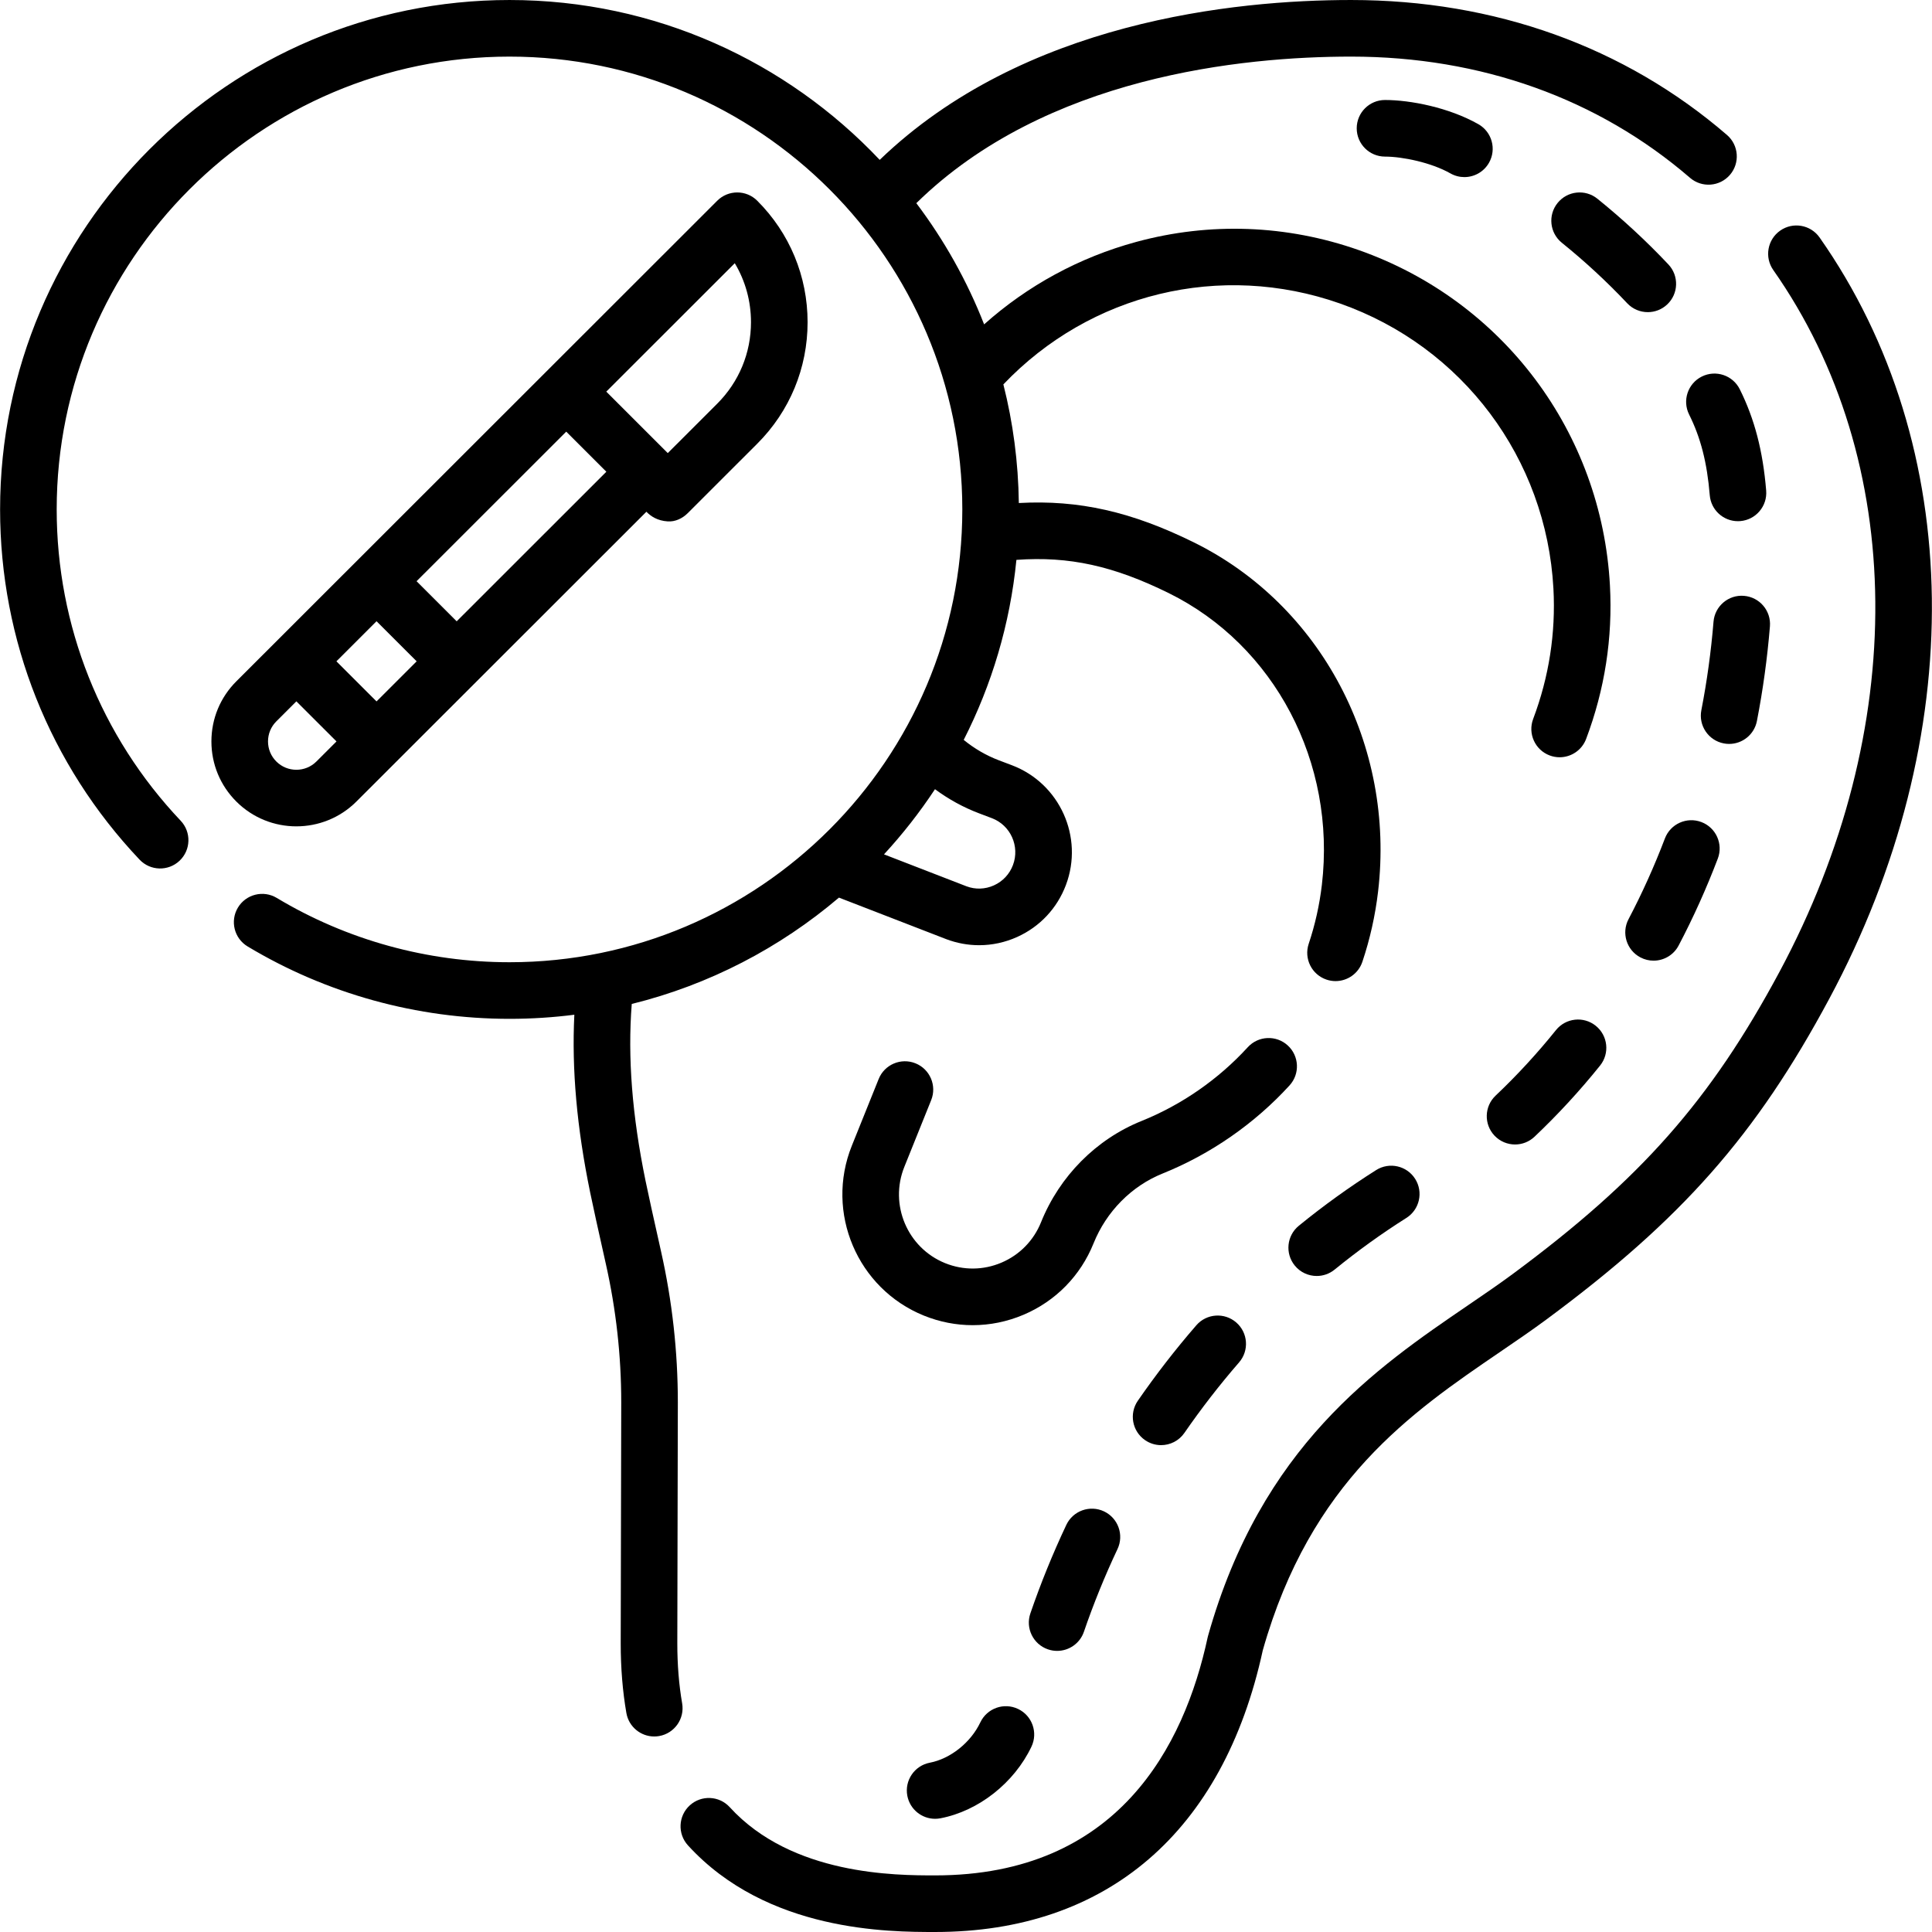
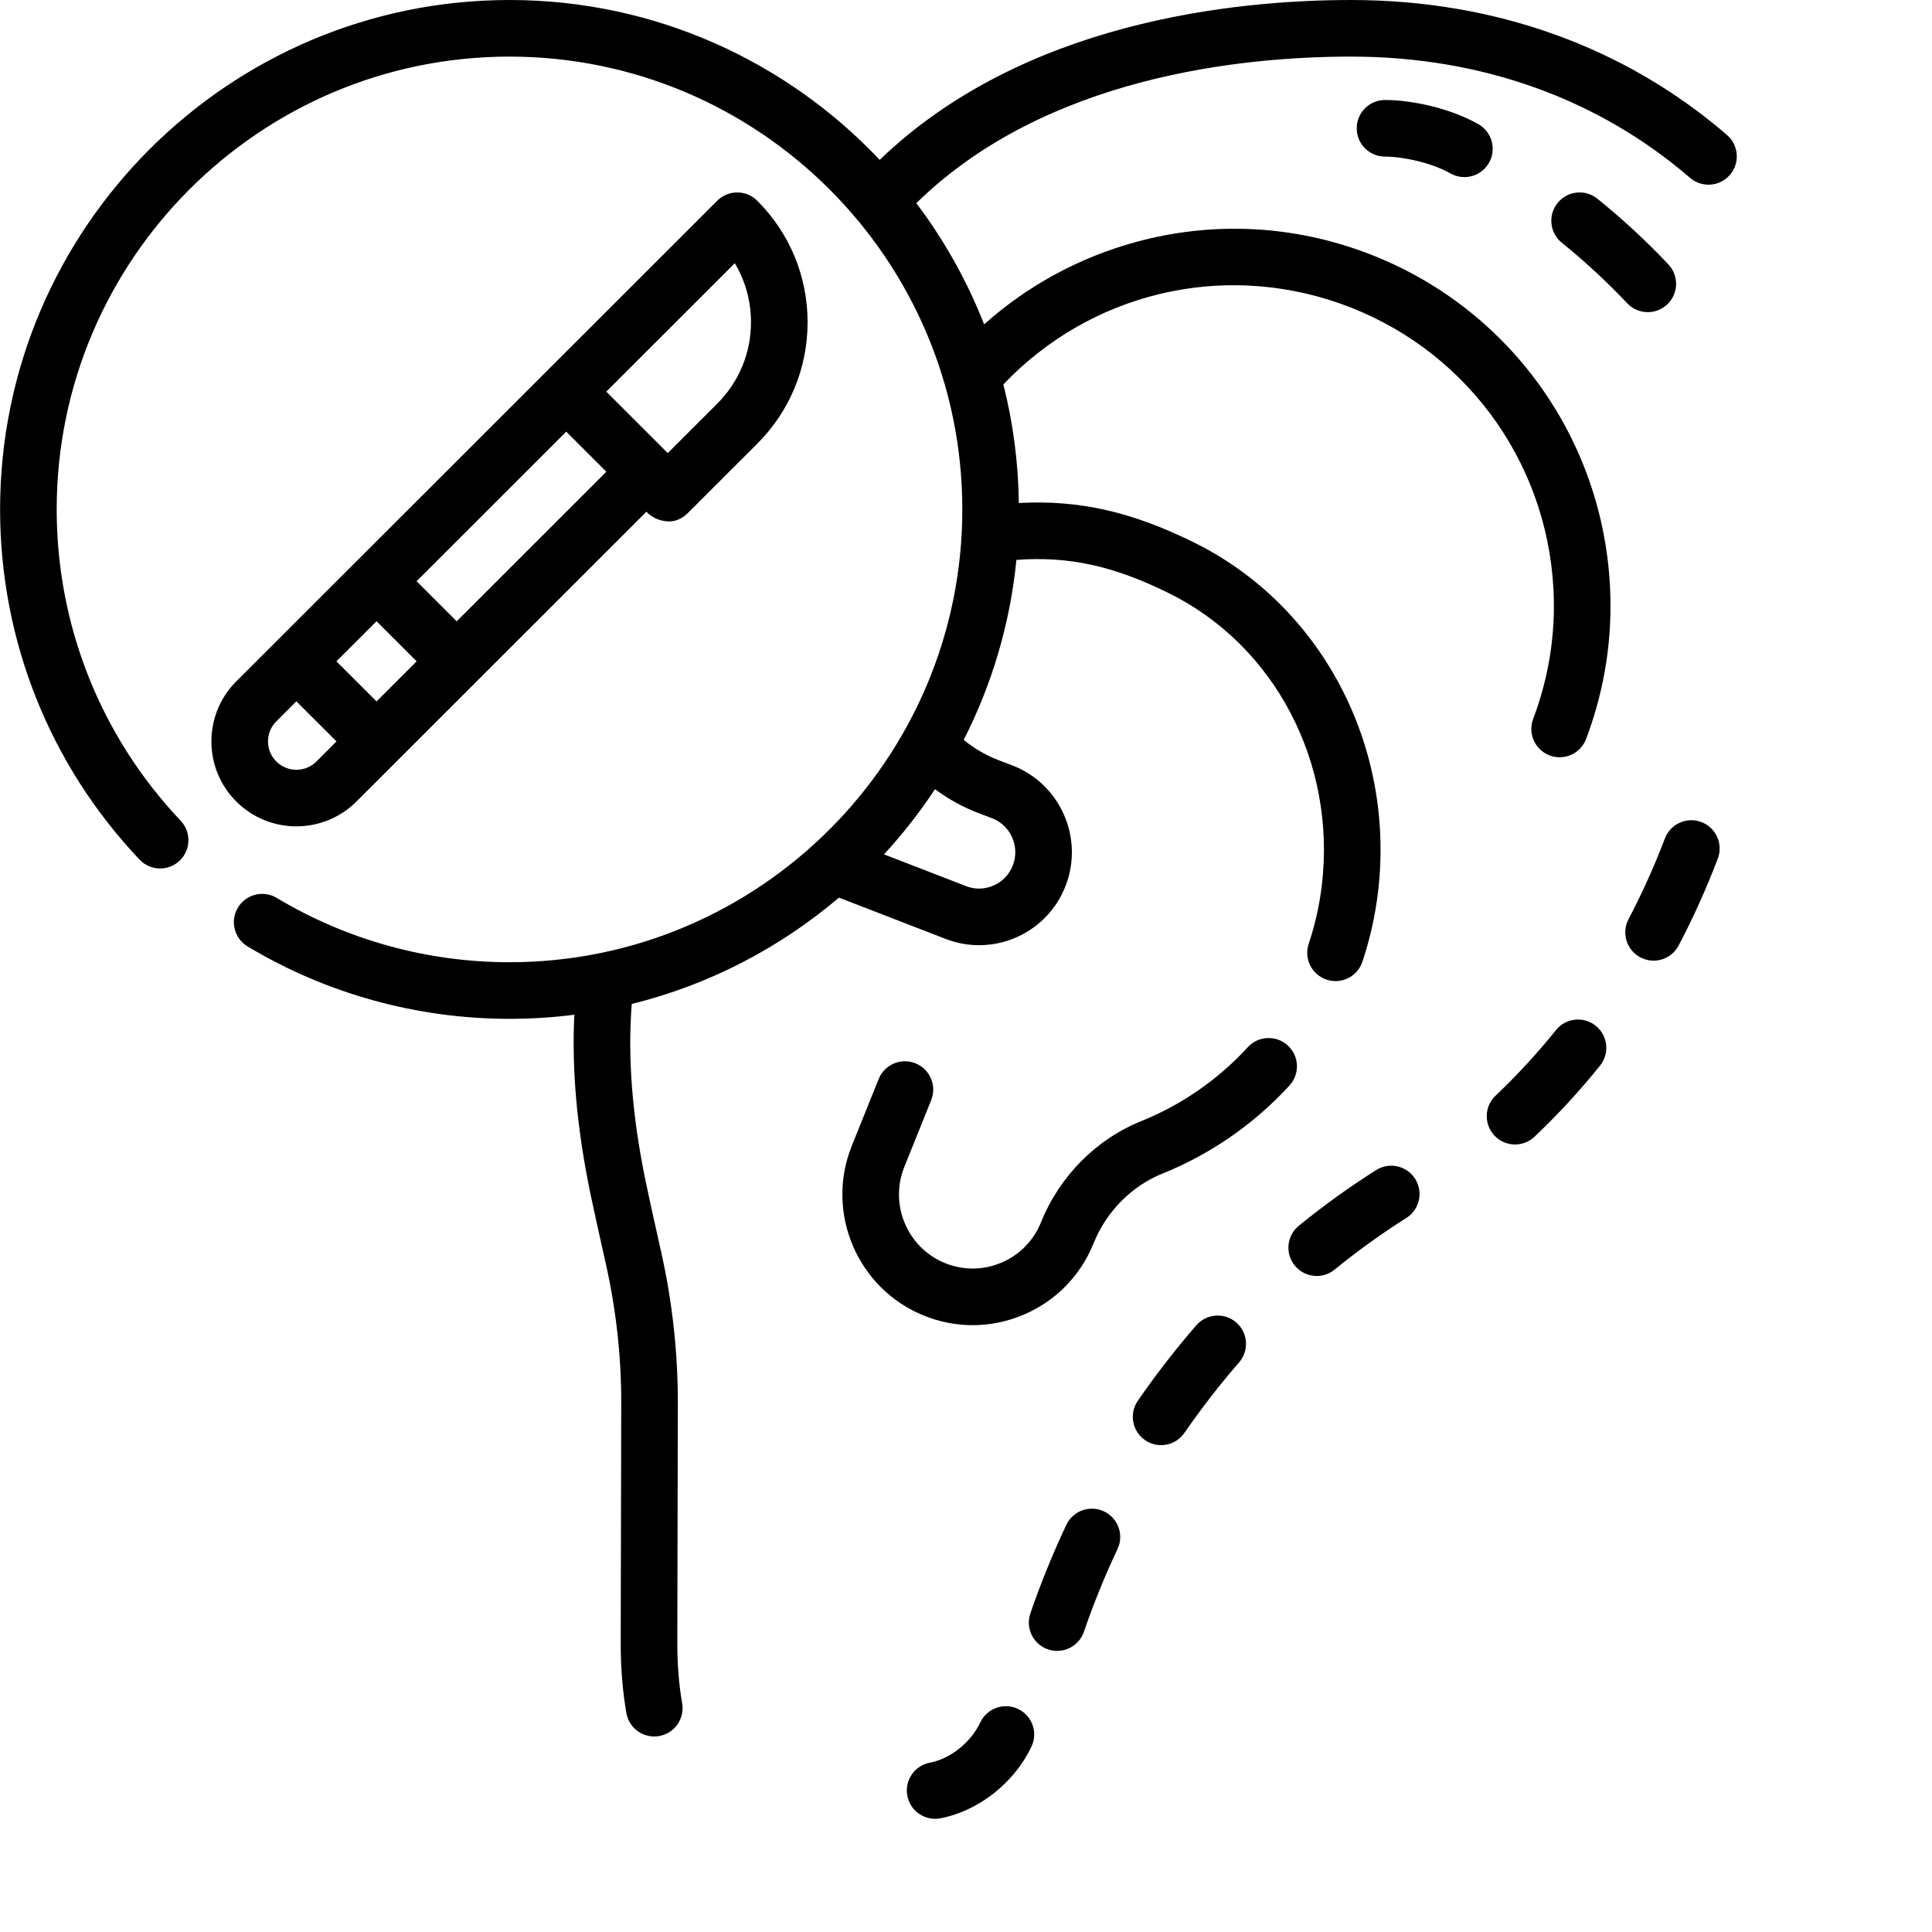
<svg xmlns="http://www.w3.org/2000/svg" id="Capa_1" enable-background="new 0 0 512 512" height="512" viewBox="0 0 512 512" width="512">
  <g>
    <path d="m180.775 451.399c-.85-4.889-1.281-10.238-1.281-15.883l.14-63.897c0-13.399-1.493-26.832-4.438-39.927-2.025-9.001-3.408-15.3-4.112-18.723-3.569-17.363-4.771-32.762-3.664-46.909 20.552-5.082 39.261-14.881 54.91-28.183l28.434 11.008c2.83 1.072 5.773 1.605 8.711 1.605 3.438 0 6.869-.731 10.097-2.188 5.997-2.708 10.58-7.594 12.904-13.758 4.789-12.702-1.631-26.944-14.312-31.748l-3.432-1.3c-3.391-1.285-6.55-3.134-9.34-5.418 7.429-14.582 12.285-30.684 13.966-47.705 13.996-1.018 25.765 1.609 40.353 8.798 28.096 13.847 44.412 44.923 40.598 77.33-.626 5.324-1.801 10.578-3.489 15.615-1.317 3.927.799 8.178 4.727 9.495.791.265 1.595.391 2.385.391 3.135 0 6.059-1.981 7.11-5.118 2.017-6.014 3.418-12.282 4.165-18.63 4.554-38.701-15.083-75.89-48.865-92.538-16.427-8.095-30.386-11.293-46.343-10.41-.134-10.83-1.544-21.358-4.097-31.437 22.99-24.139 57.597-32.569 89.21-21.44 32.488 11.438 54.688 41.087 56.559 75.532.64 11.794-1.167 23.427-5.37 34.573-1.461 3.876.496 8.203 4.372 9.664.872.329 1.766.484 2.645.484 3.032 0 5.886-1.852 7.019-4.855 4.942-13.107 7.066-26.794 6.312-40.679-2.2-40.525-28.324-75.408-66.555-88.868-19.089-6.721-39.486-7.473-58.985-2.17-15.074 4.098-28.805 11.578-40.309 21.852-4.524-11.564-10.599-22.355-17.967-32.12 34.291-33.652 86.453-38.842 115.232-38.842 34.383 0 65.437 11.108 89.804 32.124 3.138 2.705 7.873 2.355 10.578-.781s2.355-7.873-.781-10.578c-27.129-23.398-61.571-35.765-99.601-35.765-30.909 0-86.868 5.693-124.934 42.365-24.628-26.069-59.499-42.365-98.108-42.365-74.439 0-135 60.561-135 135 0 34.681 13.127 67.642 36.964 92.812 2.848 3.007 7.594 3.136 10.603.288 3.007-2.848 3.137-7.595.289-10.603-21.188-22.372-32.856-51.67-32.856-82.497 0-66.168 53.832-120 120-120s120 53.832 120 120-53.832 120-120 120c-21.785 0-43.116-5.895-61.684-17.045-3.552-2.131-8.159-.98-10.291 2.568-2.132 3.551-.982 8.158 2.568 10.291 20.901 12.552 44.902 19.186 69.407 19.186 5.82 0 11.555-.37 17.183-1.088-.72 14.428.661 29.924 4.187 47.078.722 3.514 2.125 9.904 4.169 18.994 2.702 12.016 4.072 24.342 4.072 36.619l-.14 63.897c0 6.521.505 12.733 1.502 18.468.634 3.646 3.801 6.217 7.38 6.217.426 0 .859-.036 1.293-.112 4.082-.71 6.815-4.594 6.106-8.674zm78.647-235.875 3.432 1.3c4.958 1.878 7.464 7.454 5.588 12.43-.909 2.41-2.699 4.32-5.04 5.377-2.331 1.053-4.932 1.133-7.272.247l-21.862-8.464c4.953-5.373 9.474-11.147 13.512-17.268 3.564 2.635 7.483 4.803 11.642 6.378z" />
-     <path d="m482.214 62.944c-2.38-3.39-7.058-4.209-10.448-1.828-3.39 2.38-4.208 7.058-1.829 10.447 35.467 50.517 36.09 121.794 1.625 186.018-18.241 33.99-36.743 54.941-70.706 80.064-3.645 2.696-7.596 5.391-11.78 8.244-24.407 16.645-54.782 37.359-68.93 87.625-.042.148-.08.299-.112.45-6.205 28.757-23.772 63.036-72.215 63.036-10.373 0-37.927 0-54.428-18.074-2.794-3.061-7.538-3.274-10.596-.482-3.059 2.793-3.275 7.536-.482 10.596 20.962 22.96 53.324 22.96 65.506 22.96 45.531 0 76.359-26.503 86.829-74.639 12.694-44.855 39.354-63.034 62.881-79.079 4.306-2.937 8.373-5.71 12.25-8.578 35.959-26.6 55.586-48.851 75.001-85.03 37.161-69.248 36.178-146.546-2.566-201.73z" />
    <path d="m341.739 287.65c2.795-3.058 2.583-7.802-.474-10.597-3.057-2.794-7.8-2.582-10.596.474-7.773 8.502-17.513 15.264-28.167 19.554-12.001 4.834-21.703 14.611-26.616 26.824-1.955 4.859-5.681 8.662-10.49 10.708-4.794 2.038-10.095 2.086-14.924.136-9.998-4.041-14.849-15.485-10.816-25.513l7.115-17.687c1.546-3.843-.316-8.211-4.159-9.757-3.842-1.545-8.211.315-9.757 4.159l-7.115 17.687c-7.115 17.688 1.458 37.882 19.111 45.018 4.177 1.688 8.551 2.53 12.924 2.53 4.577 0 9.152-.924 13.492-2.77 8.501-3.616 15.083-10.333 18.536-18.914 3.397-8.445 10.069-15.19 18.304-18.508 12.722-5.123 24.352-13.196 33.632-23.344z" />
-     <path d="m450.996 99.789c-3.707 1.849-5.212 6.353-3.364 10.059 3.077 6.167 4.764 12.763 5.47 21.385.321 3.92 3.602 6.888 7.467 6.888.205 0 .413-.008.621-.025 4.128-.338 7.201-3.959 6.863-8.087-.858-10.473-3.082-19.006-6.997-26.855-1.85-3.709-6.353-5.214-10.06-3.365z" />
-     <path d="m458.246 197.147c3.518 0 6.657-2.487 7.354-6.069 1.6-8.229 2.761-16.669 3.45-25.086.338-4.128-2.734-7.749-6.863-8.087-4.126-.354-7.749 2.734-8.087 6.862-.645 7.869-1.729 15.758-3.225 23.447-.791 4.066 1.865 8.003 5.931 8.794.483.095.965.139 1.44.139z" />
    <path d="m434.724 253.721c1.114.586 2.308.864 3.485.864 2.696 0 5.302-1.459 6.644-4.011 3.88-7.377 7.374-15.129 10.383-23.04 1.473-3.871-.471-8.204-4.343-9.677-3.874-1.473-8.204.473-9.677 4.343-2.796 7.35-6.04 14.547-9.639 21.392-1.928 3.666-.519 8.201 3.147 10.129z" />
    <path d="m412.345 272.99c-4.942 6.151-10.324 11.993-15.995 17.362-3.008 2.848-3.138 7.595-.291 10.603 1.475 1.558 3.459 2.344 5.448 2.344 1.85 0 3.705-.681 5.155-2.054 6.164-5.835 12.01-12.181 17.376-18.86 2.594-3.229 2.079-7.95-1.15-10.544-3.229-2.596-7.949-2.078-10.543 1.149z" />
    <path d="m367.045 26.5c-4.142 0-7.5 3.357-7.5 7.5s3.358 7.5 7.5 7.5c4.594 0 12.231 1.562 17.335 4.455 1.168.662 2.438.977 3.692.977 2.612 0 5.151-1.367 6.531-3.802 2.043-3.604.778-8.181-2.826-10.224-7.805-4.426-18.046-6.406-24.732-6.406z" />
    <path d="m441.827 80.682c3.015-2.841 3.156-7.587.315-10.602-5.821-6.177-12.152-12.036-18.818-17.416-3.223-2.603-7.945-2.099-10.547 1.126-2.602 3.223-2.097 7.945 1.126 10.546 6.139 4.954 11.966 10.349 17.322 16.031 1.476 1.566 3.465 2.356 5.46 2.356 1.844.001 3.693-.676 5.142-2.041z" />
    <path d="m277.719 437.094c.806.277 1.627.408 2.434.408 3.115 0 6.026-1.957 7.094-5.068 2.542-7.411 5.539-14.787 8.905-21.922 1.767-3.746.163-8.216-3.583-9.983-3.746-1.765-8.216-.163-9.983 3.583-3.601 7.632-6.806 15.523-9.527 23.455-1.345 3.917.742 8.183 4.66 9.527z" />
    <path d="m317.038 351.217c-5.492 6.327-10.708 13.056-15.502 19.997-2.354 3.408-1.5 8.08 1.909 10.434 1.301.898 2.786 1.33 4.255 1.33 2.381 0 4.723-1.132 6.178-3.238 4.482-6.49 9.357-12.778 14.489-18.69 2.715-3.128 2.38-7.865-.748-10.58-3.13-2.717-7.867-2.381-10.581.747z" />
    <path d="m348.946 338.148c1.666 0 3.343-.552 4.734-1.687 6.091-4.965 12.489-9.572 19.017-13.693 3.502-2.211 4.55-6.843 2.339-10.345-2.211-3.504-6.843-4.552-10.346-2.339-7.038 4.442-13.931 9.405-20.488 14.75-3.21 2.617-3.691 7.342-1.074 10.553 1.483 1.819 3.641 2.761 5.818 2.761z" />
    <path d="m269.791 452.886c-3.742-1.78-8.215-.184-9.992 3.557-2.541 5.35-7.921 9.646-13.388 10.691-4.068.777-6.736 4.705-5.959 8.774.687 3.593 3.831 6.093 7.358 6.093.467 0 .941-.043 1.416-.134 10.091-1.929 19.559-9.383 24.122-18.989 1.778-3.742.185-8.216-3.557-9.992z" />
    <path d="m78.542 218.991c5.763 0 11.528-2.193 15.916-6.579l76.843-76.793c1.155 1.188 2.889 2.38 5.665 2.558 1.915.123 3.837-.731 5.302-2.195l18.411-18.399c8.603-8.598 13.341-20.031 13.341-32.194s-4.738-23.597-13.341-32.194c-2.929-2.928-7.675-2.928-10.604 0l-127.449 127.366c-4.256 4.253-6.6 9.909-6.6 15.926 0 6.018 2.344 11.674 6.6 15.926 4.389 4.386 10.151 6.578 15.916 6.578zm21.243-54.359 10.633 10.626-10.633 10.626-10.633-10.626zm21.242.022-10.633-10.626 39.664-39.639 10.633 10.626zm73.698-94.901c2.8 4.678 4.295 10.041 4.295 15.635 0 8.155-3.177 15.82-8.945 21.585l-13.109 13.101c-.288-.288-15.68-15.67-16.297-16.287zm-121.496 121.417 5.313-5.309 10.633 10.626-5.32 5.316c-2.93 2.928-7.696 2.929-10.626-.001-1.42-1.419-2.203-3.307-2.203-5.315s.783-3.897 2.203-5.317z" />
  </g>
</svg>